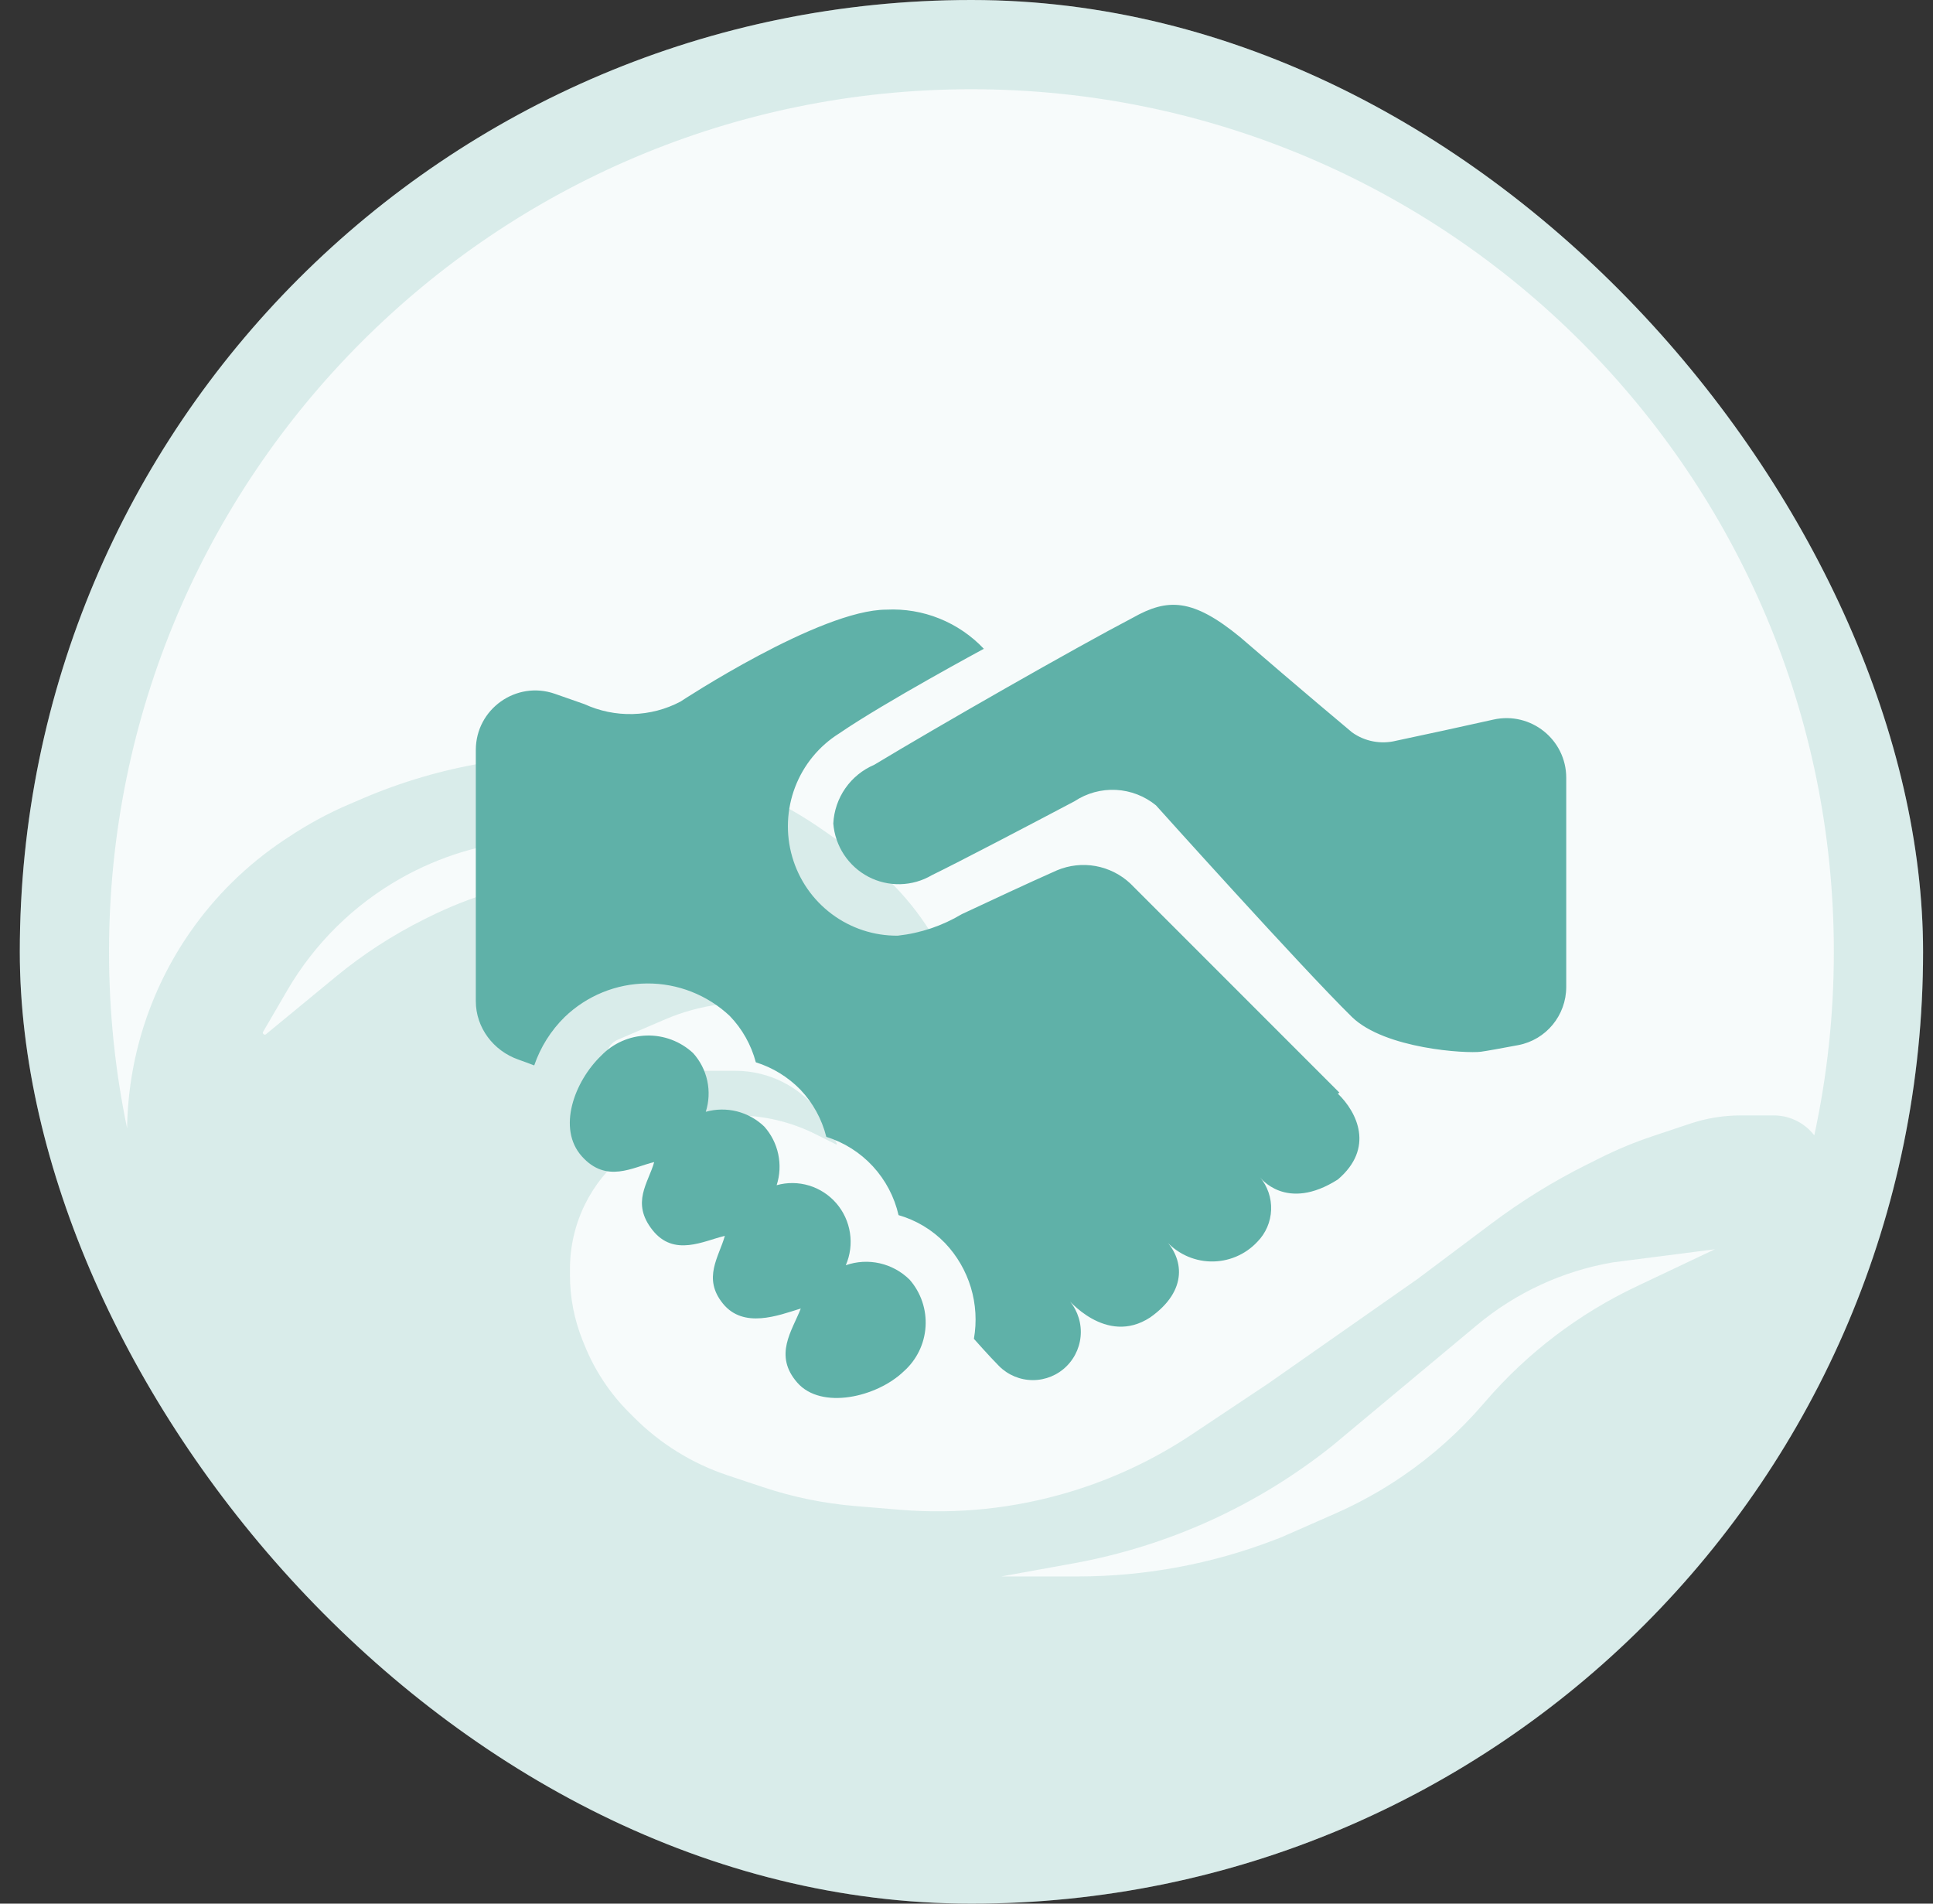
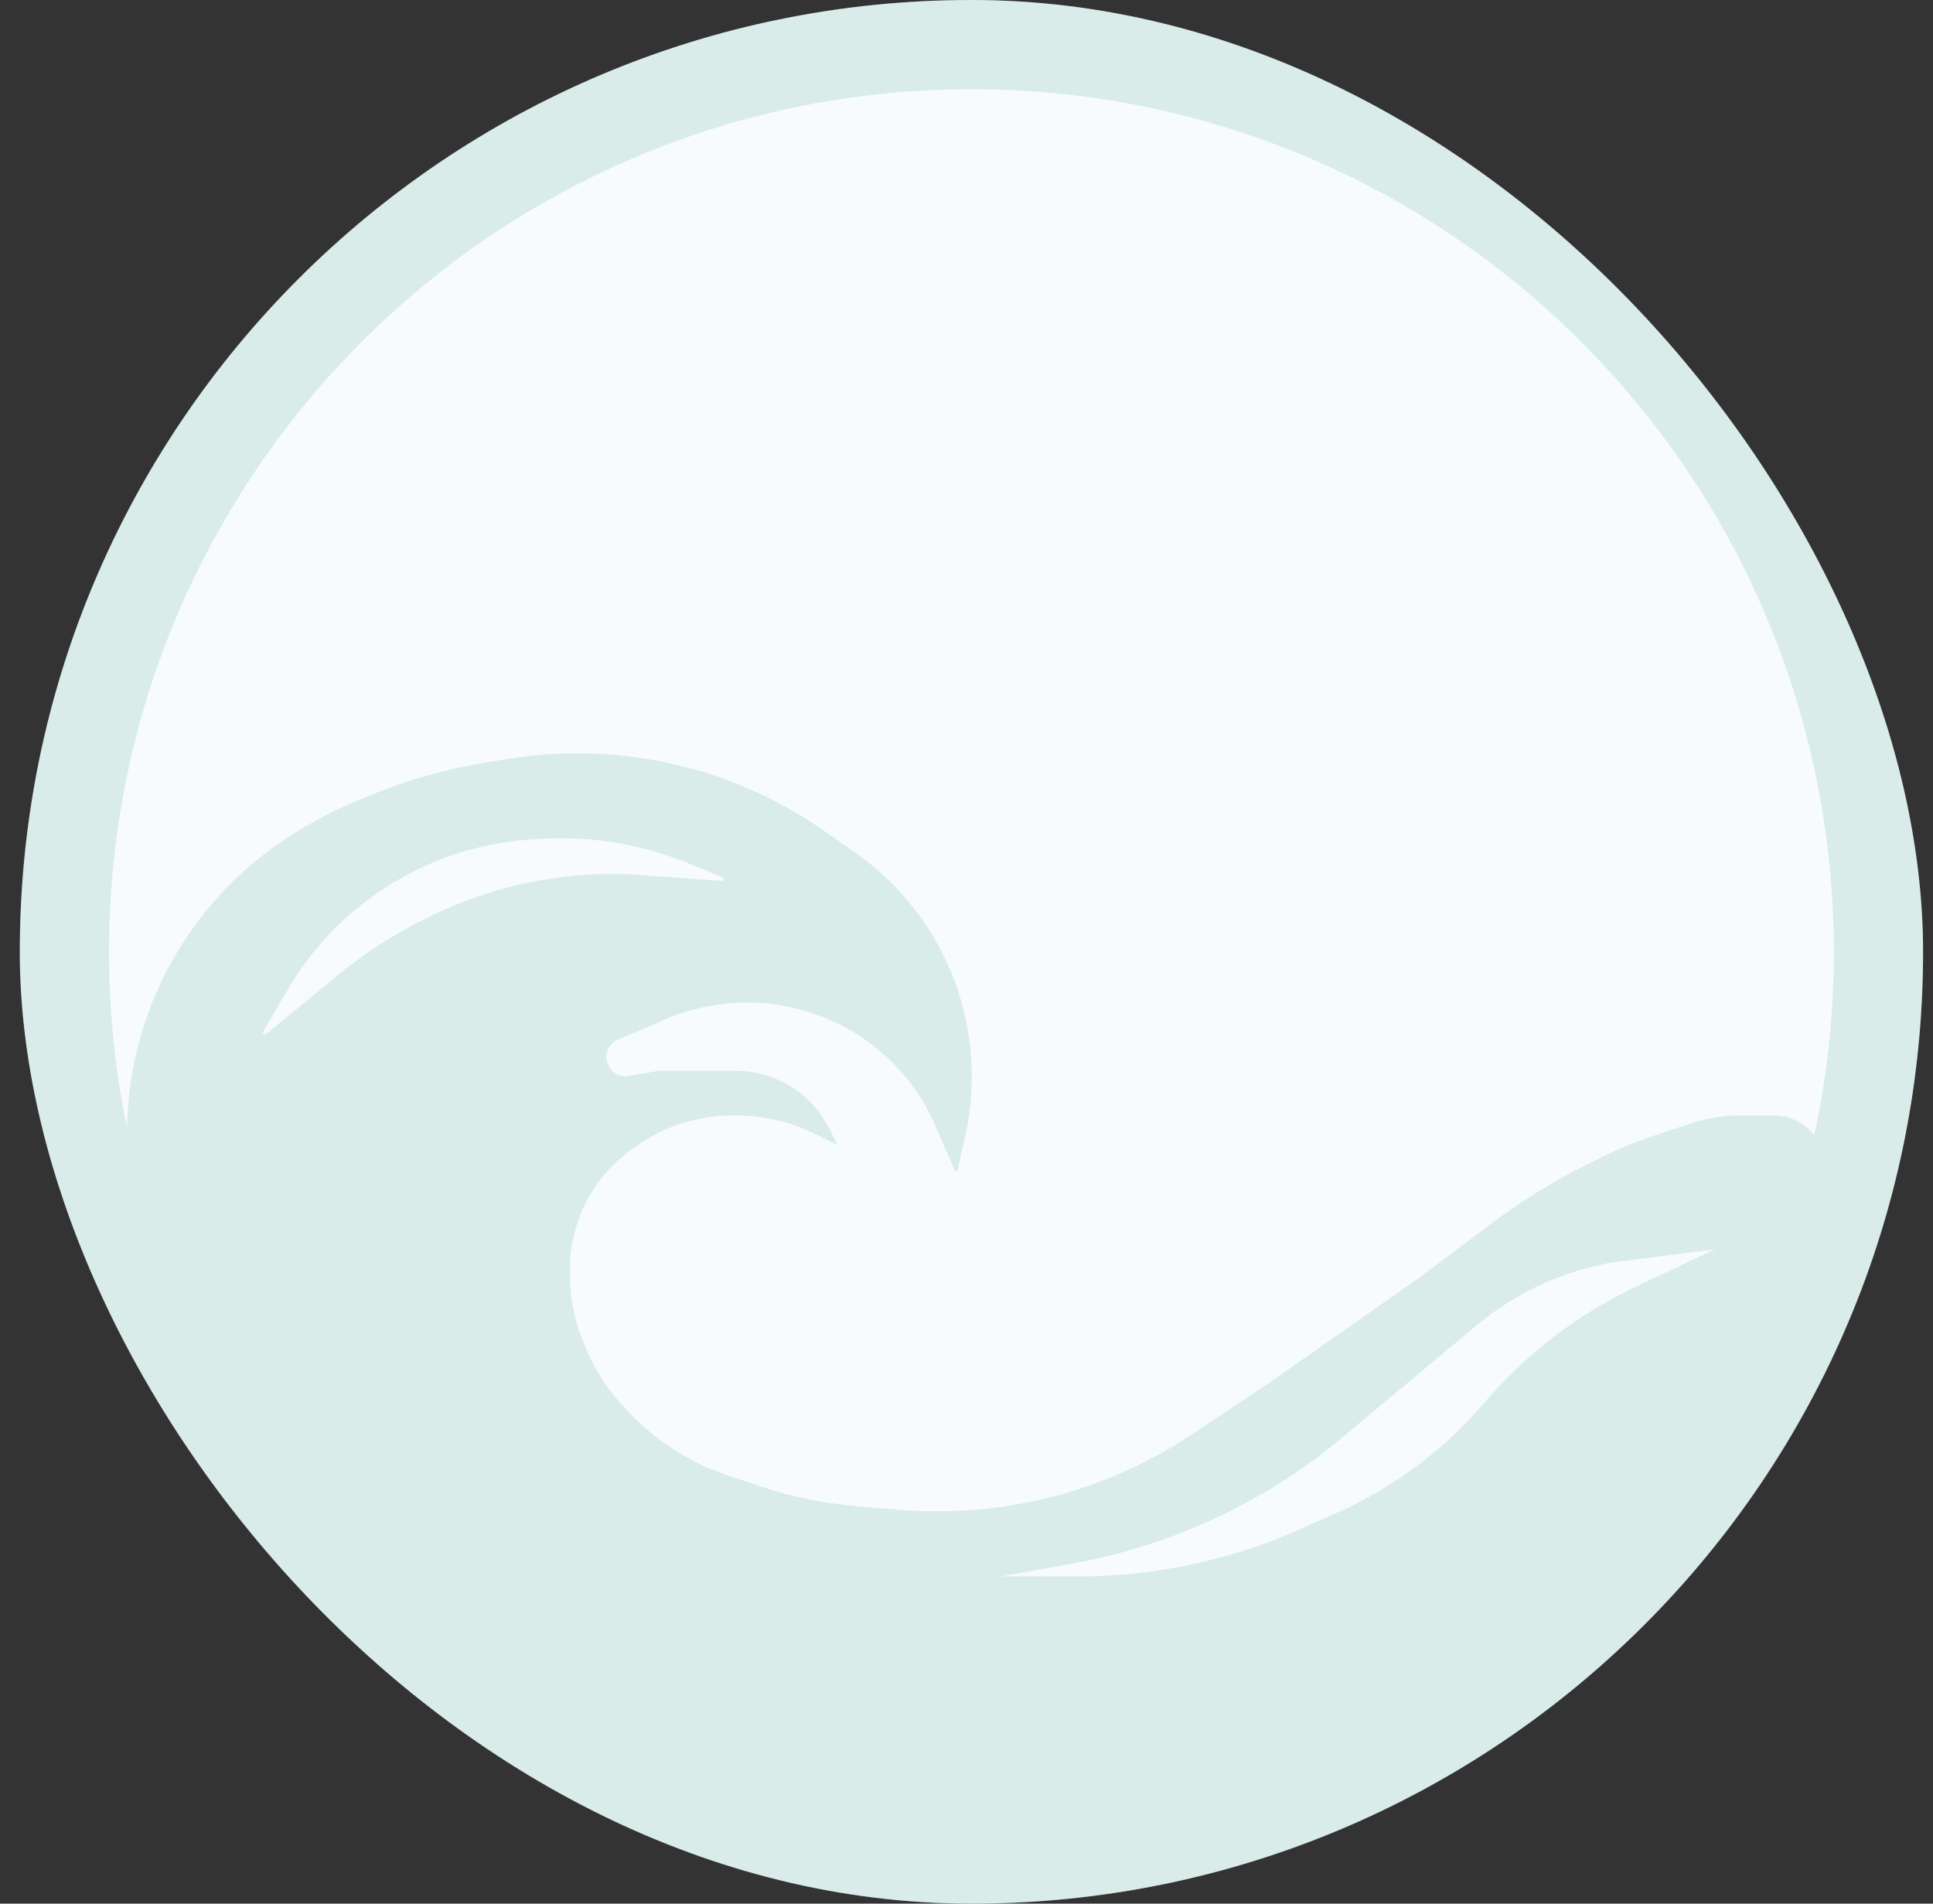
<svg xmlns="http://www.w3.org/2000/svg" width="65" height="64" viewBox="0 0 65 64" fill="none">
  <rect x="0" y="0" width="65" height="64" fill="#333333" stroke="none" />
  <g clip-path="url(#clip0_2386_32431)">
    <rect x="0.666" width="64" height="64" rx="32" fill="#F7FBFB" />
    <path opacity="0.2" fill-rule="evenodd" clip-rule="evenodd" d="M4.274 37.934C4.307 35.608 5.025 33.315 6.379 31.359C7.229 30.131 8.304 29.075 9.547 28.246L9.692 28.15C10.34 27.718 11.026 27.346 11.742 27.039L12.183 26.85C13.5 26.285 14.88 25.881 16.294 25.645L17.031 25.523C19.097 25.178 21.233 25.291 23.253 25.842C24.839 26.274 26.355 26.982 27.701 27.925L28.759 28.665C30.01 29.541 31.024 30.716 31.707 32.083C32.651 33.97 32.916 36.124 32.458 38.184L32.199 39.351C32.189 39.398 32.125 39.404 32.106 39.36L31.472 37.88C30.946 36.653 30.075 35.606 28.964 34.866C28.11 34.296 27.129 33.923 26.112 33.778C24.847 33.597 23.544 33.766 22.369 34.27L20.779 34.952C20.704 34.984 20.636 35.03 20.579 35.087C20.138 35.528 20.522 36.274 21.137 36.172L22.088 36.013C22.14 36.004 22.192 36 22.245 36H24.731C25.02 36 25.308 36.035 25.588 36.106C26.59 36.356 27.432 37.031 27.893 37.955L28.141 38.449C28.149 38.465 28.131 38.483 28.115 38.475L27.425 38.13C26.597 37.716 25.684 37.5 24.758 37.5H24.635C23.36 37.5 22.124 37.934 21.129 38.73L21.008 38.827C20.453 39.27 20.002 39.829 19.684 40.464C19.343 41.145 19.166 41.897 19.166 42.658V42.877C19.166 43.619 19.308 44.354 19.583 45.043L19.65 45.21C19.991 46.061 20.5 46.834 21.148 47.482L21.329 47.663C22.208 48.542 23.28 49.205 24.46 49.598L25.651 49.995C26.657 50.331 27.7 50.545 28.758 50.633L30.257 50.758C32.179 50.918 34.114 50.715 35.962 50.161C37.423 49.723 38.811 49.07 40.08 48.224L42.666 46.5L47.666 43L50.165 41.126C51.164 40.377 52.227 39.719 53.344 39.161L53.805 38.931C54.378 38.644 54.971 38.398 55.58 38.196L56.838 37.776C57.386 37.593 57.961 37.5 58.538 37.5H59.645C59.985 37.5 60.317 37.6 60.599 37.789C60.759 37.895 60.896 38.025 61.008 38.171C61.439 36.182 61.666 34.118 61.666 32C61.666 15.984 48.682 3 32.666 3C16.65 3 3.666 15.984 3.666 32C3.666 34.034 3.875 36.019 4.274 37.934ZM64.666 32C64.666 49.673 50.339 64 32.666 64C14.993 64 0.666 49.673 0.666 32C0.666 14.327 14.993 0 32.666 0C50.339 0 64.666 14.327 64.666 32ZM8.848 34.688L9.66 33.294C10.581 31.715 11.906 30.41 13.501 29.515C14.795 28.788 16.233 28.351 17.713 28.234L17.956 28.215C19.737 28.073 21.527 28.355 23.18 29.035L24.287 29.491C24.356 29.52 24.332 29.622 24.258 29.617L21.606 29.422C19.927 29.299 18.239 29.482 16.625 29.962C15.854 30.192 15.104 30.488 14.384 30.848L14.249 30.915C13.197 31.441 12.208 32.083 11.3 32.831L8.945 34.77C8.889 34.816 8.812 34.75 8.848 34.688ZM36.095 52.56L33.666 53H36.237C38.504 53 40.751 52.582 42.866 51.768L43.094 51.68L44.9 50.886C45.695 50.536 46.455 50.113 47.172 49.623C48.164 48.944 49.064 48.14 49.851 47.231L49.971 47.093C51.371 45.475 53.093 44.167 55.027 43.251L57.666 42L54.237 42.44C52.553 42.728 50.975 43.456 49.663 44.551L44.809 48.6C42.277 50.622 39.283 51.982 36.095 52.56Z" fill="#5FB1A8" />
    <g clip-path="url(#clip1_2386_32431)">
-       <path d="M50.22 24.192C51.474 23.913 52.667 24.864 52.667 26.149V33.181C52.667 34.136 51.99 34.96 51.051 35.137C50.513 35.238 49.999 35.332 49.799 35.359C49.308 35.424 46.577 35.267 45.464 34.194C43.749 32.51 38.871 27.075 38.871 27.075C38.489 26.763 38.017 26.581 37.525 26.556C37.033 26.531 36.545 26.665 36.134 26.937C34.589 27.753 32.291 28.957 31.334 29.424C31.012 29.613 30.647 29.717 30.274 29.726C29.901 29.735 29.531 29.649 29.2 29.476C28.869 29.302 28.587 29.047 28.381 28.734C28.175 28.421 28.051 28.061 28.021 27.687C28.042 27.261 28.183 26.85 28.426 26.501C28.669 26.152 29.006 25.879 29.396 25.713C31.577 24.397 36.18 21.766 38.098 20.765C39.264 20.108 40.102 20.108 41.706 21.424C43.677 23.128 45.464 24.621 45.464 24.621C45.676 24.773 45.918 24.877 46.173 24.925C46.429 24.974 46.692 24.967 46.944 24.904C47.919 24.7 49.15 24.43 50.22 24.192ZM28.441 42.537C28.589 42.195 28.638 41.818 28.581 41.449C28.525 41.081 28.366 40.736 28.123 40.454C27.88 40.173 27.562 39.966 27.207 39.858C26.852 39.751 26.474 39.746 26.116 39.846C26.225 39.509 26.243 39.149 26.169 38.802C26.096 38.456 25.933 38.135 25.697 37.872C25.44 37.626 25.124 37.451 24.78 37.364C24.435 37.278 24.075 37.283 23.733 37.378C23.84 37.041 23.858 36.681 23.783 36.334C23.708 35.988 23.544 35.667 23.307 35.405C22.883 35.011 22.322 34.799 21.745 34.815C21.167 34.831 20.619 35.073 20.217 35.49C19.313 36.359 18.73 37.938 19.562 38.872C20.393 39.806 21.291 39.234 21.998 39.069C21.801 39.773 21.212 40.431 21.939 41.352C22.666 42.273 23.667 41.714 24.374 41.55C24.178 42.254 23.615 42.971 24.309 43.826C25.003 44.681 26.169 44.228 26.928 43.991C26.633 44.747 26.005 45.563 26.81 46.484C27.616 47.405 29.482 46.978 30.392 46.103C30.823 45.72 31.087 45.181 31.123 44.604C31.16 44.027 30.968 43.458 30.588 43.023C30.311 42.749 29.963 42.558 29.584 42.472C29.204 42.386 28.808 42.408 28.441 42.537ZM45.039 36.734L38.013 29.707C37.688 29.401 37.282 29.197 36.844 29.117C36.407 29.038 35.955 29.087 35.545 29.259C34.562 29.694 33.299 30.286 32.343 30.733C31.685 31.127 30.95 31.374 30.189 31.457C29.39 31.465 28.611 31.209 27.97 30.73C27.329 30.252 26.861 29.575 26.639 28.804C26.416 28.033 26.451 27.21 26.737 26.461C27.023 25.712 27.546 25.077 28.224 24.654C29.75 23.608 33.083 21.812 33.083 21.812C32.663 21.369 32.154 21.022 31.589 20.795C31.024 20.567 30.417 20.466 29.809 20.496C27.57 20.496 22.881 23.588 22.881 23.588C22.386 23.849 21.837 23.992 21.277 24.006C20.718 24.021 20.163 23.907 19.654 23.674L18.66 23.326C17.36 22.872 16 23.837 16 25.215V33.66C16 34.549 16.59 35.327 17.429 35.622C17.606 35.685 17.787 35.751 17.964 35.819C18.174 35.205 18.524 34.648 18.986 34.194C19.731 33.476 20.721 33.071 21.754 33.064C22.787 33.056 23.783 33.447 24.538 34.155C24.958 34.59 25.26 35.127 25.416 35.714C25.983 35.892 26.499 36.208 26.915 36.635C27.337 37.079 27.637 37.625 27.786 38.221C28.384 38.407 28.924 38.749 29.35 39.21C29.776 39.672 30.075 40.238 30.215 40.852C30.81 41.023 31.349 41.347 31.78 41.793C32.181 42.215 32.478 42.727 32.647 43.285C32.815 43.844 32.85 44.435 32.749 45.011C32.749 45.011 33.273 45.603 33.593 45.925C33.896 46.229 34.305 46.399 34.733 46.399C35.16 46.399 35.57 46.229 35.872 45.925C36.174 45.621 36.344 45.21 36.344 44.78C36.344 44.351 36.174 43.939 35.872 43.635C35.872 43.635 37.181 45.267 38.674 44.293C39.984 43.372 39.781 42.28 39.159 41.662C39.349 41.889 39.584 42.073 39.85 42.202C40.116 42.331 40.406 42.402 40.701 42.41C40.996 42.418 41.29 42.363 41.562 42.249C41.835 42.135 42.08 41.964 42.282 41.747C42.563 41.461 42.728 41.08 42.743 40.678C42.759 40.276 42.625 39.883 42.367 39.576C42.367 39.576 43.238 40.767 44.986 39.655C46.224 38.602 45.641 37.398 44.986 36.767L45.039 36.734Z" fill="#5FB1A8" />
-     </g>
+       </g>
  </g>
  <defs>
    <clipPath id="clip0_2386_32431">
      <rect x="0.666" width="64" height="64" rx="32" fill="white" />
    </clipPath>
    <clipPath id="clip1_2386_32431">
      <rect width="40" height="40" fill="white" transform="translate(12.666 12)" />
    </clipPath>
  </defs>
</svg>